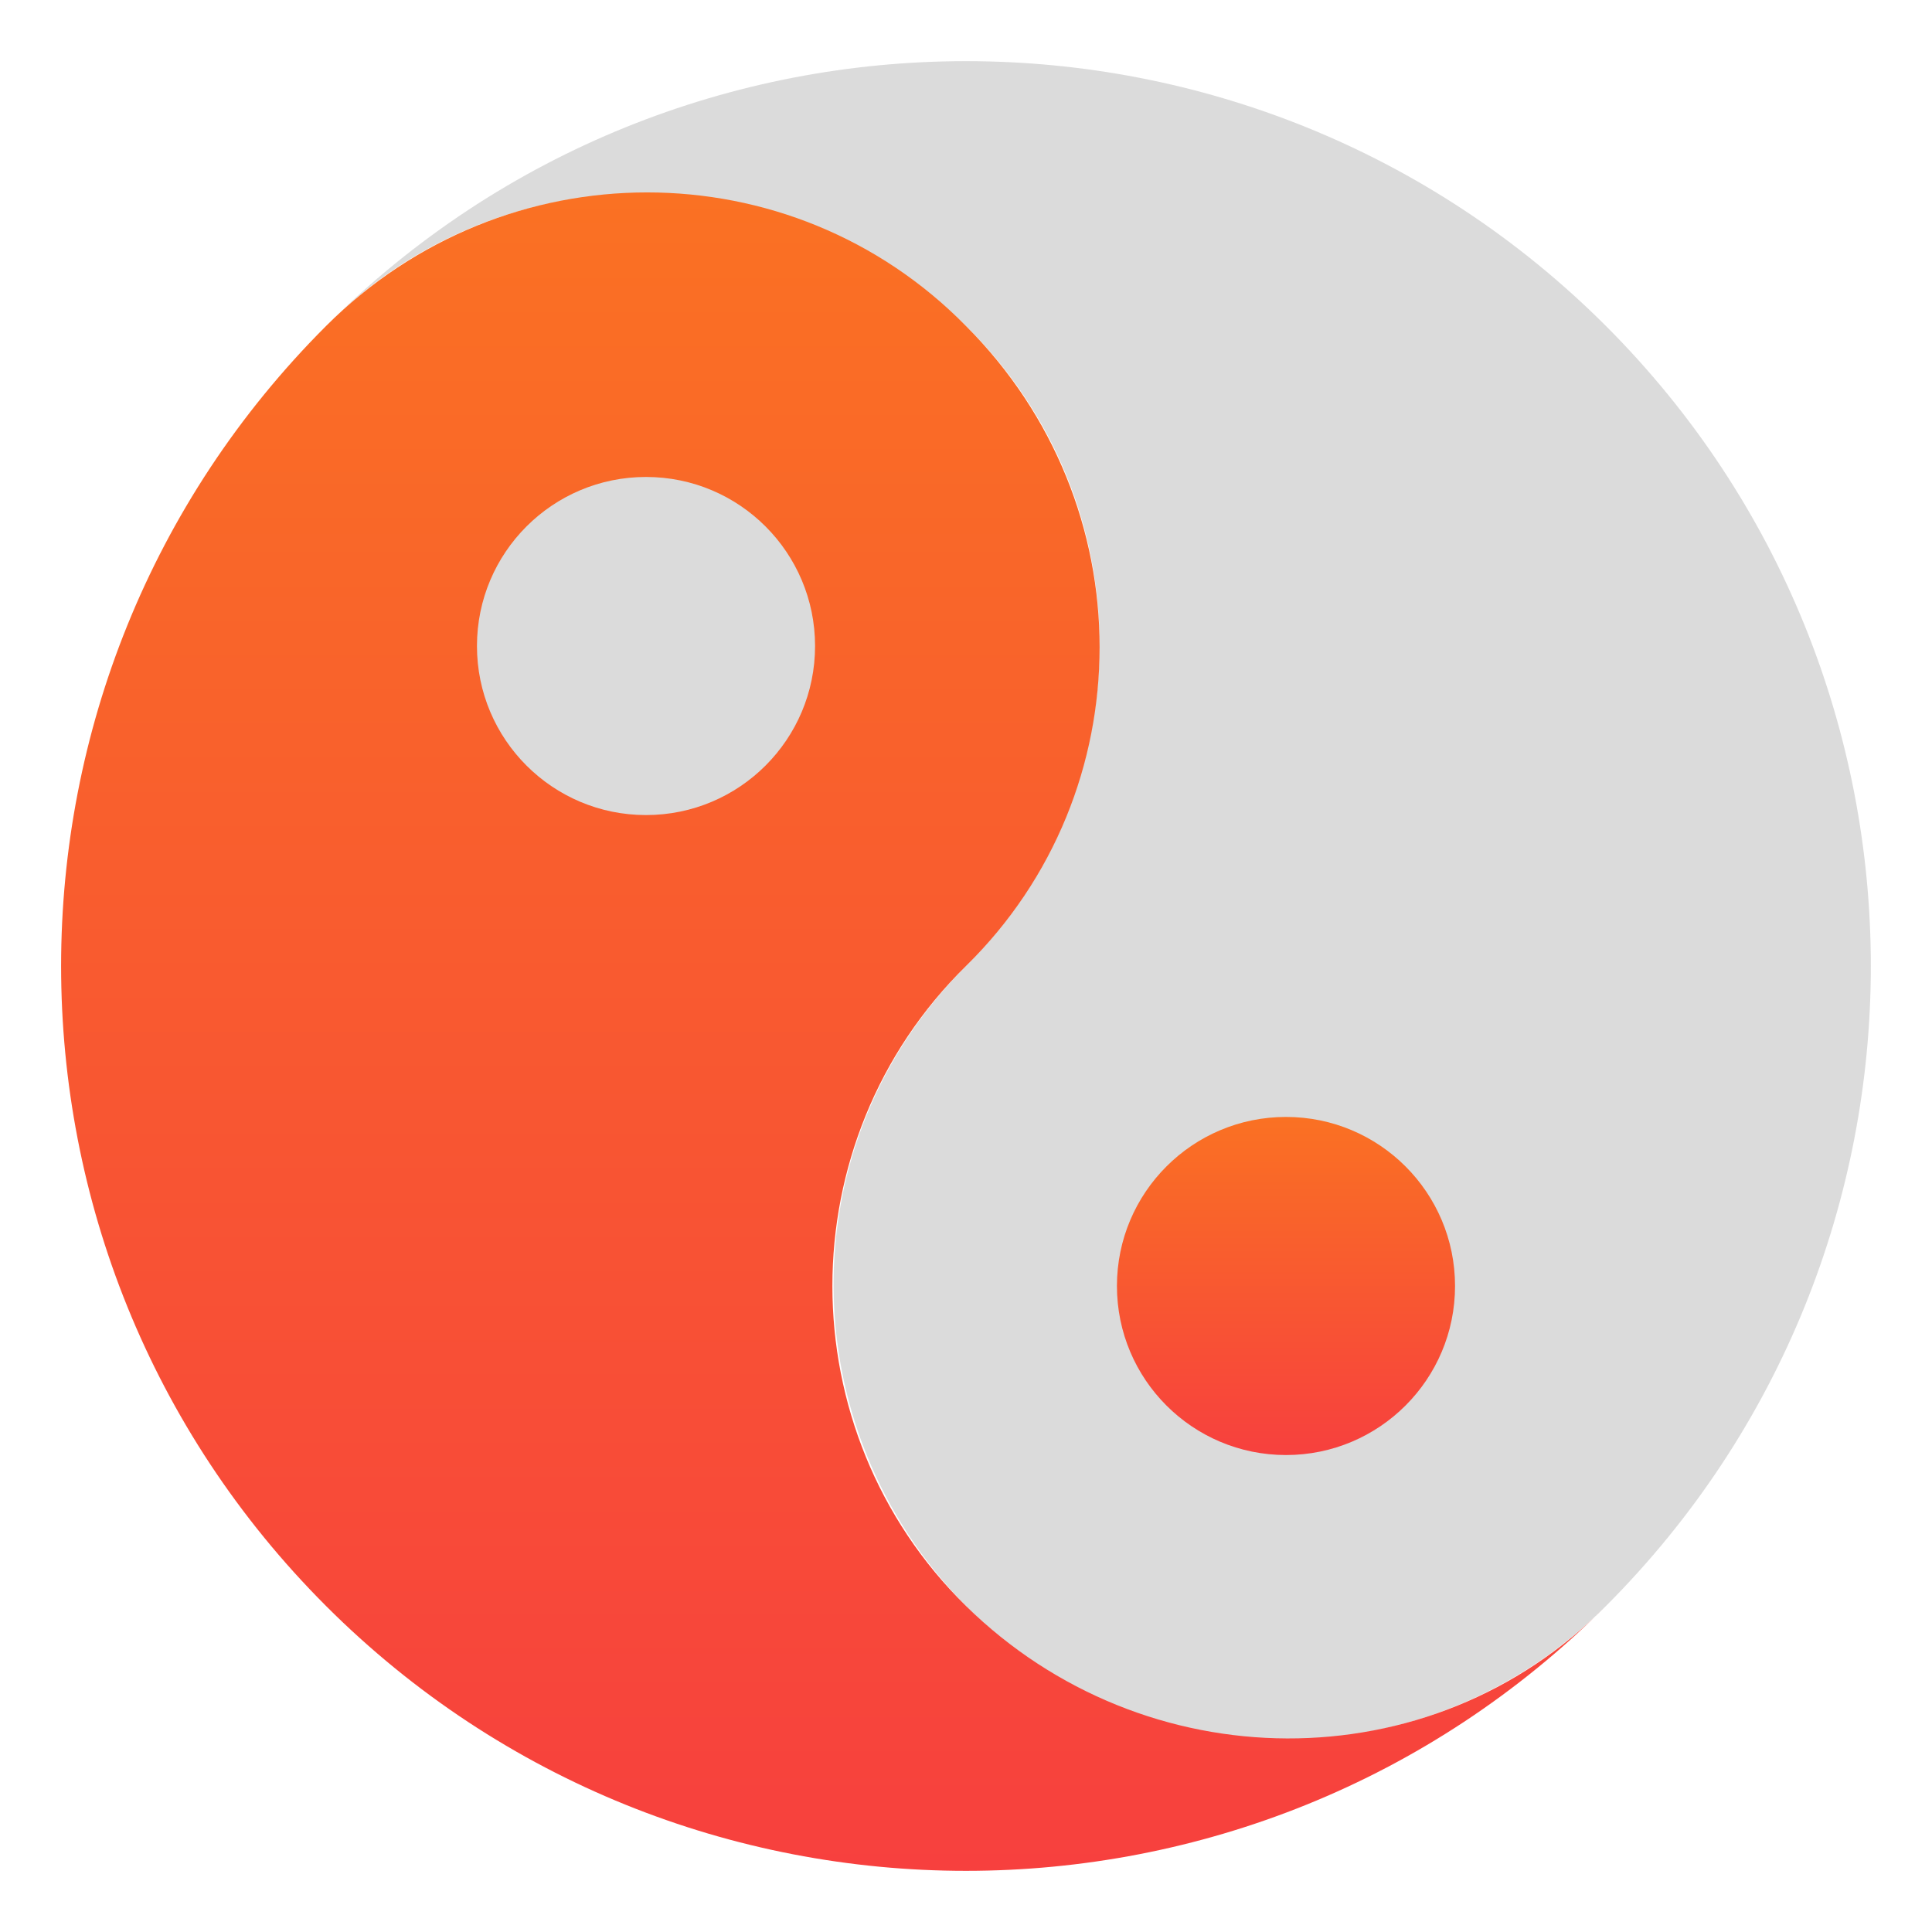
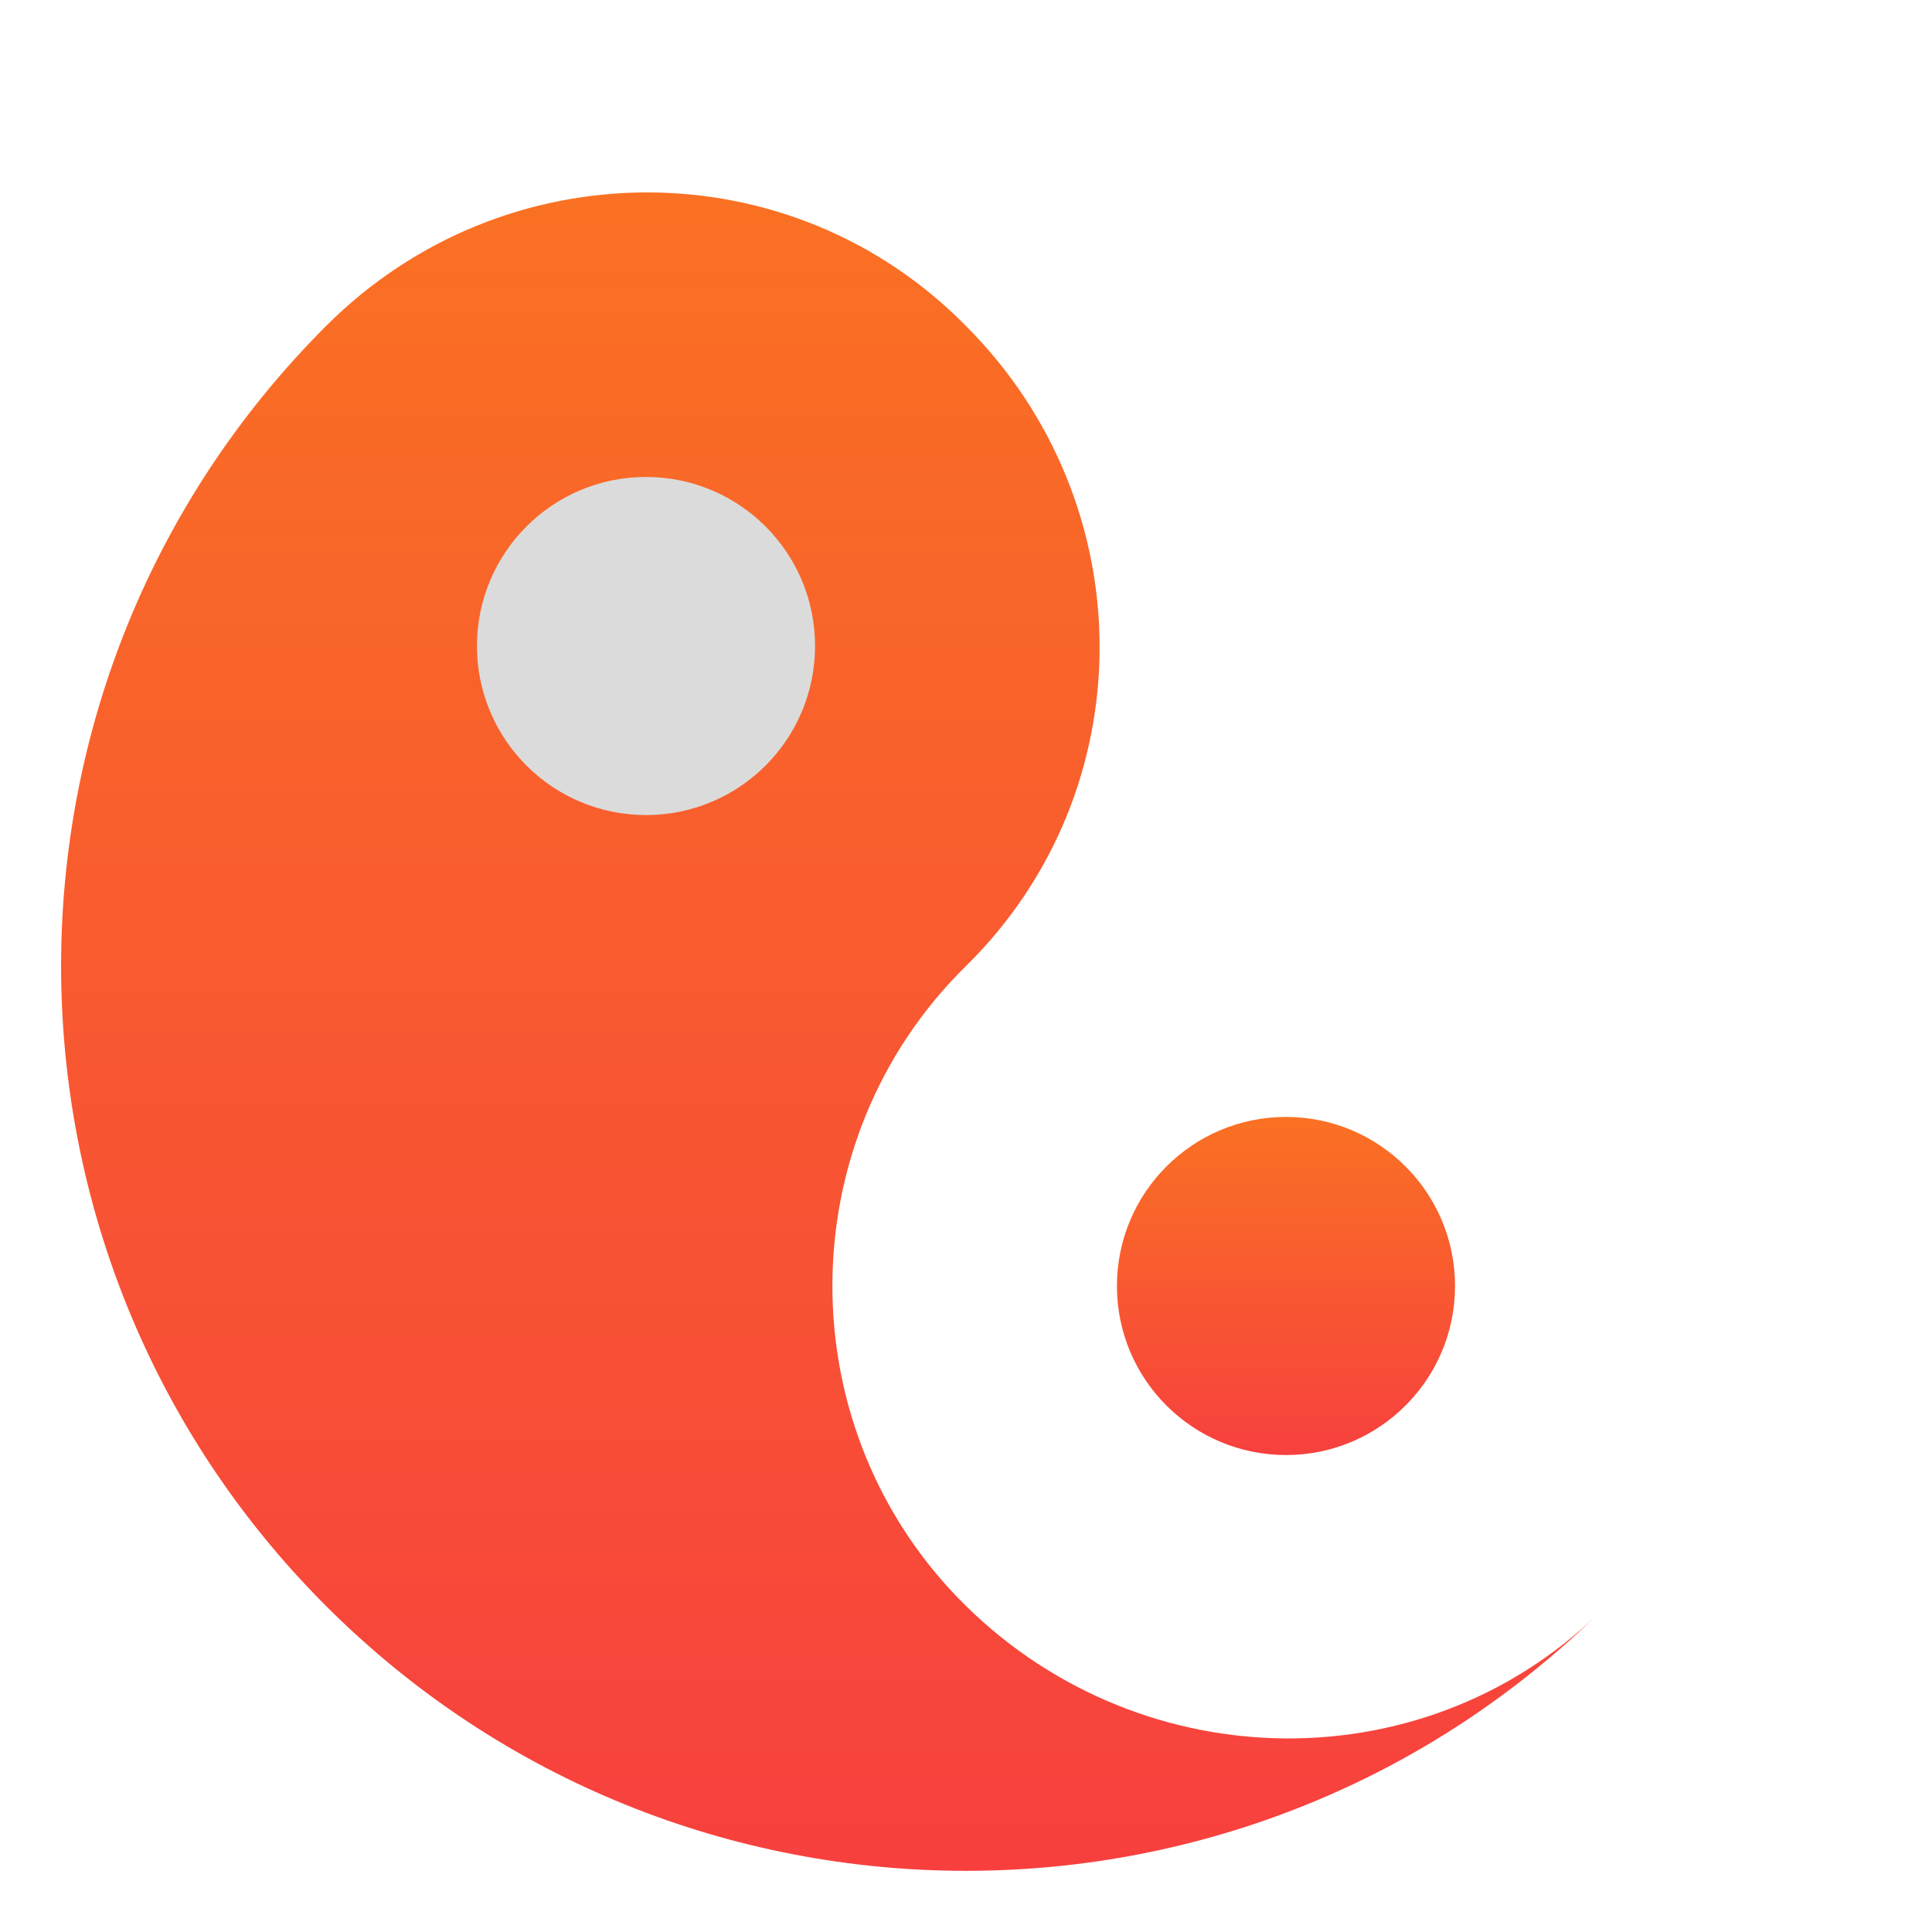
<svg xmlns="http://www.w3.org/2000/svg" width="24" height="24" viewBox="0 0 24 24" fill="none">
  <g clip-path="url(#clip0_224_9009)">
-     <path d="M19.95 4.05C24.337 8.438 24.337 15.562 19.95 19.95C17.738 22.163 14.175 22.163 12 19.95C9.825 17.738 9.788 14.213 12 12C14.213 9.788 14.213 6.225 12 4.05C9.788 1.875 6.225 1.838 4.05 4.05C8.438 -0.337 15.562 -0.337 19.95 4.05Z" fill="#DBDBDB" />
    <path d="M4.05 19.95C-0.338 15.562 -0.338 8.438 4.05 4.05C6.262 1.837 9.825 1.837 12 4.05C14.213 6.263 14.213 9.825 12 12C9.787 14.175 9.787 17.775 12 19.95C14.213 22.125 17.775 22.163 19.95 19.95C15.562 24.337 8.437 24.337 4.05 19.95Z" fill="url(#paint0_linear_224_9009)" />
    <path d="M15.975 18.075C17.135 18.075 18.075 17.135 18.075 15.975C18.075 14.815 17.135 13.875 15.975 13.875C14.815 13.875 13.875 14.815 13.875 15.975C13.875 17.135 14.815 18.075 15.975 18.075Z" fill="url(#paint1_linear_224_9009)" />
    <path d="M8.025 10.125C9.185 10.125 10.125 9.185 10.125 8.025C10.125 6.865 9.185 5.925 8.025 5.925C6.865 5.925 5.925 6.865 5.925 8.025C5.925 9.185 6.865 10.125 8.025 10.125Z" fill="#DBDBDB" />
  </g>
  <defs>
    <linearGradient id="paint0_linear_224_9009" x1="10.355" y1="2.391" x2="10.355" y2="23.241" gradientUnits="userSpaceOnUse">
      <stop stop-color="#FA7123" />
      <stop offset="1" stop-color="#F7403E" />
    </linearGradient>
    <linearGradient id="paint1_linear_224_9009" x1="15.975" y1="13.875" x2="15.975" y2="18.075" gradientUnits="userSpaceOnUse">
      <stop stop-color="#FA7123" />
      <stop offset="1" stop-color="#F7403E" />
    </linearGradient>
    <clipPath id="clip0_224_9009">
      <rect width="24" height="24" fill="white" />
    </clipPath>
  </defs>
</svg>